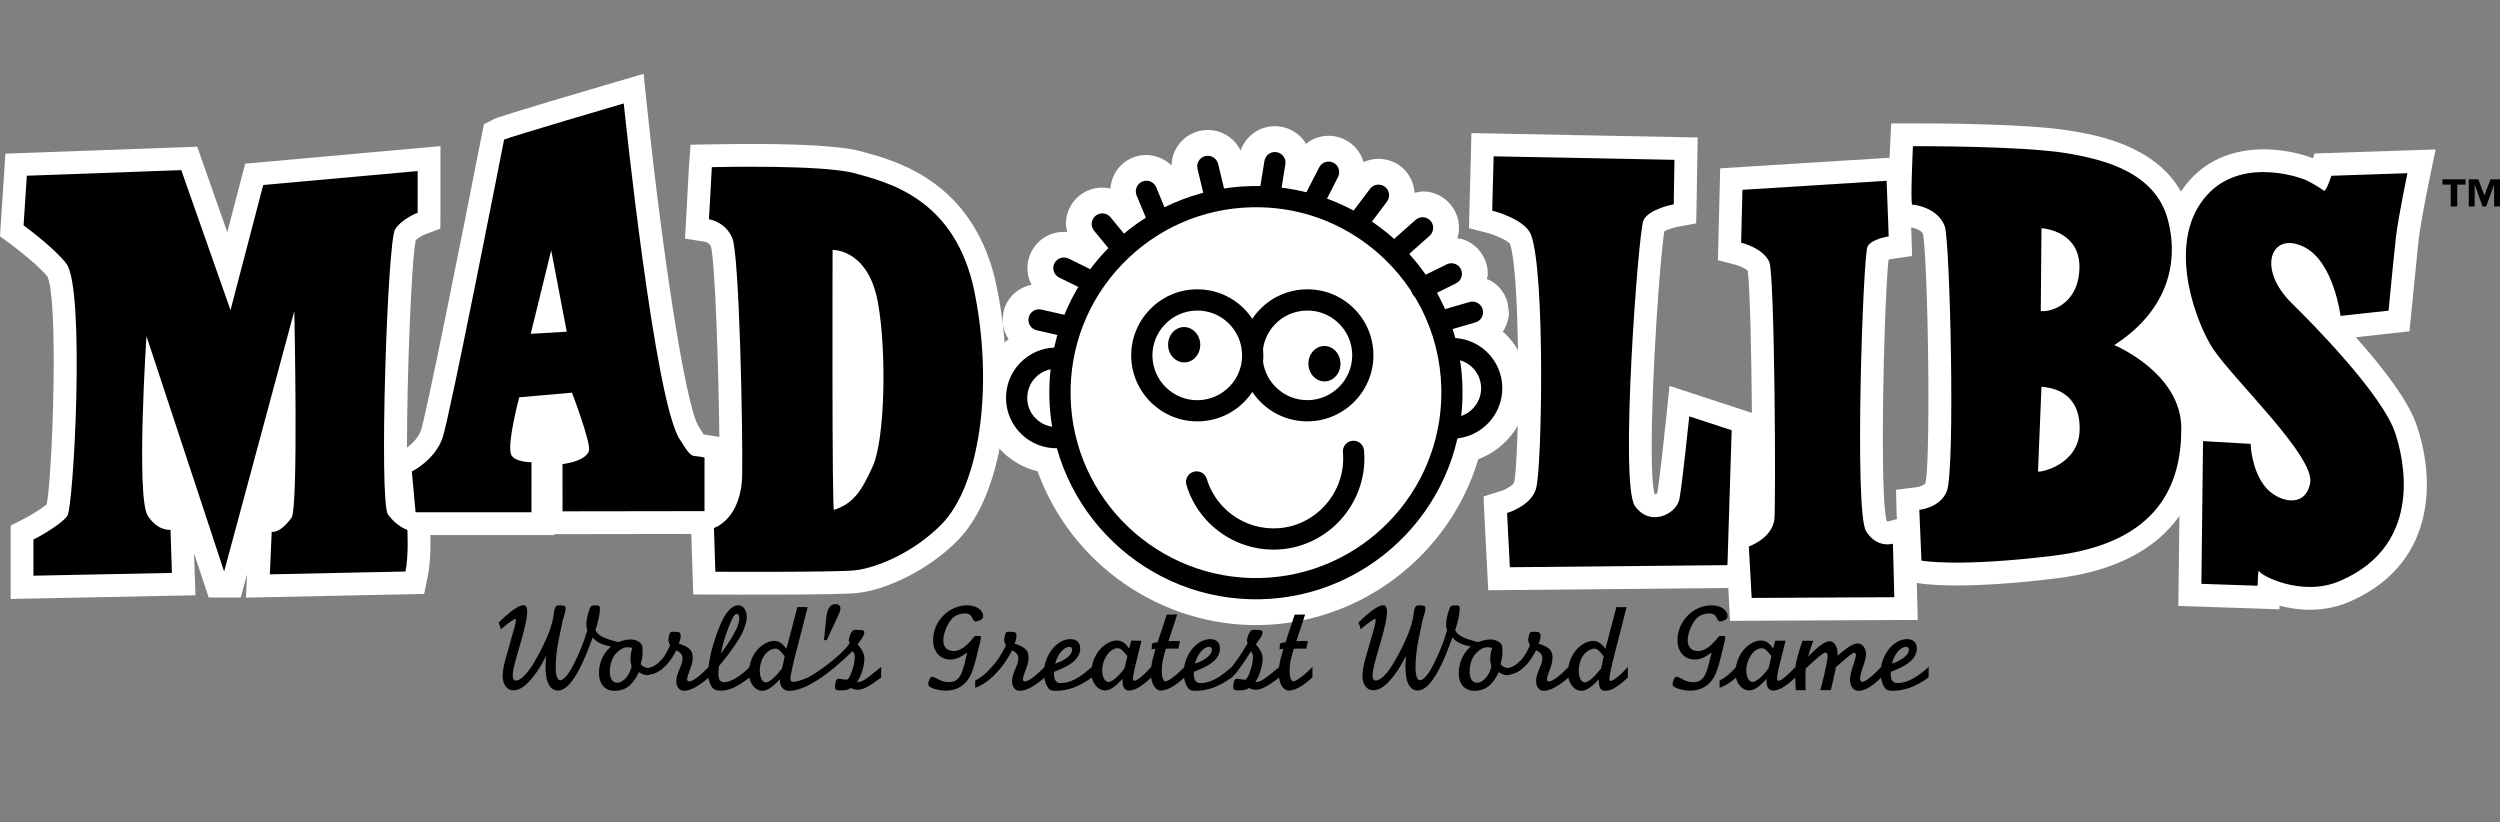
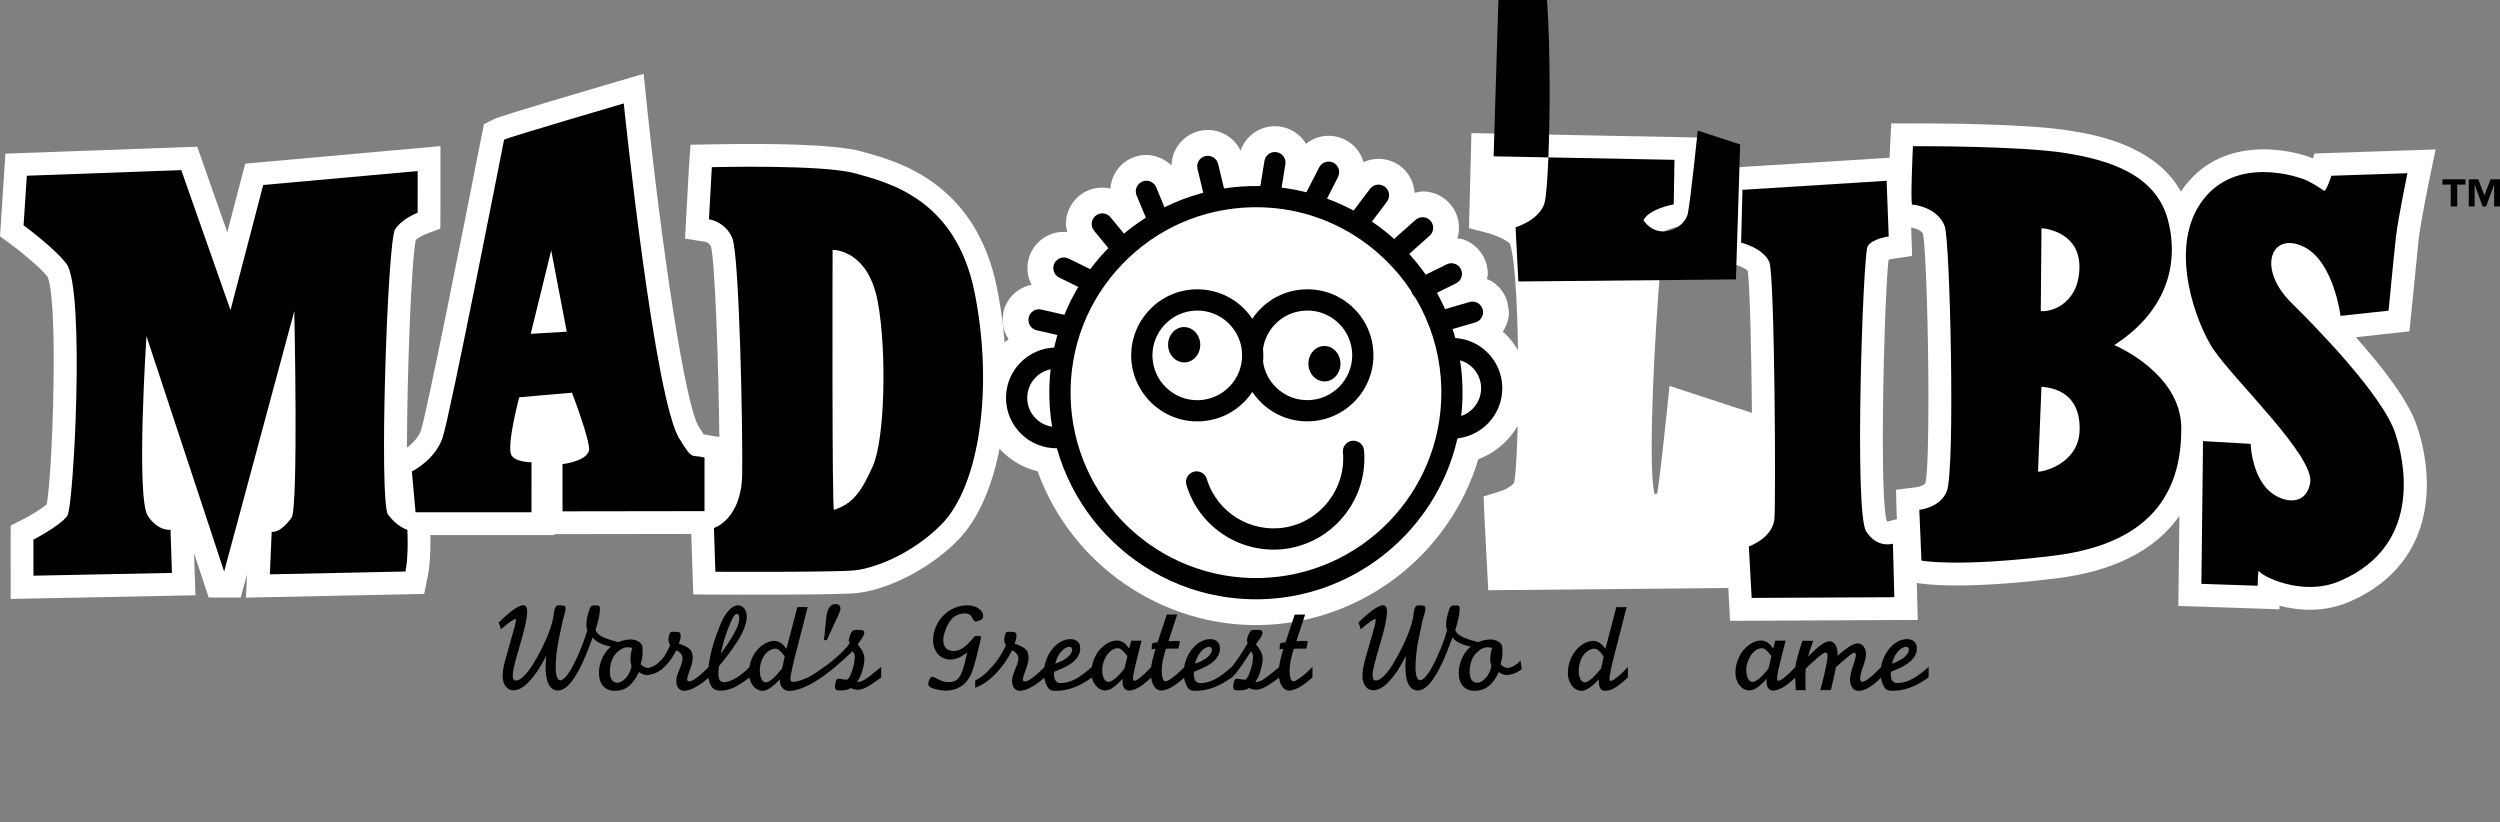
<svg xmlns="http://www.w3.org/2000/svg" version="1.1" baseProfile="tiny" x="0px" y="0px" width="608px" height="200px" viewBox="0 0 608 200" overflow="inherit" xml:space="preserve">
  <rect x="0" y="0" width="608" height="200" fill="#808080" stroke="none" />
  <g id="Layer_2">
</g>
  <g id="Layer_1">
    <path fill="#FFFFFF" d="M367.943,94.116c-0.099-3.968-1.716-7.667-4.578-10.399c-1.195-1.149-2.585-2.069-4.086-2.753   c0.011-0.004,0.258-0.075,0.258-0.075c2.252-0.654,3.725-2.724,3.727-4.954c0.003-0.484-0.079-0.965-0.221-1.442   c-0.382-1.321-1.248-2.422-2.462-3.086c-1.2-0.669-2.599-0.815-3.915-0.432c0,0-1.021,0.287-2.184,0.633   c0.213-0.105,0.778-0.382,0.778-0.382c1.229-0.609,2.155-1.666,2.604-2.975c0.174-0.544,0.272-1.104,0.271-1.655   c0.008-0.785-0.179-1.561-0.545-2.288c-0.62-1.235-1.66-2.148-2.957-2.601c-1.317-0.444-2.715-0.348-3.946,0.266   c0,0-1.792,0.886-3.244,1.606c-0.395-0.513-0.798-1.019-1.205-1.512c1.471-1.294,3.154-2.802,3.154-2.802   c1.042-0.915,1.648-2.17,1.729-3.553c0.009-0.105,0.009-0.202,0.02-0.313c-0.009-1.267-0.453-2.468-1.317-3.414   c-0.902-1.044-2.163-1.646-3.54-1.729c-1.375-0.087-2.696,0.372-3.735,1.291c0,0-1.928,1.708-3.434,3.059   c-0.549-0.387-1.675-1.186-1.684-1.196c0,0-0.109-0.08-0.116-0.091c1.015-1.349,2.055-2.738,2.055-2.738   c0.68-0.929,1.053-2.018,1.042-3.097c0.005-1.569-0.709-3.116-2.059-4.132c-2.275-1.71-5.511-1.259-7.216,1.019   c0,0-1.589,2.105-2.76,3.651c-0.706-0.336-1.4-0.641-2.112-0.943c0.708-1.417,1.447-2.854,1.447-2.854   c0.376-0.735,0.568-1.546,0.568-2.339c-0.004-0.534-0.088-1.075-0.258-1.6c-0.422-1.309-1.333-2.377-2.568-3.003   c-1.216-0.622-2.625-0.737-3.931-0.311c-1.295,0.42-2.367,1.331-3.016,2.558c0,0-1.312,2.6-2.209,4.36   c-0.555-0.116-1.104-0.215-1.648-0.309c0.237-1.578,0.493-3.209,0.493-3.209c0.051-0.282,0.073-0.553,0.077-0.84   c-0.002-1.075-0.333-2.117-0.97-3.002c-0.816-1.122-2.013-1.855-3.37-2.076c-1.366-0.223-2.726,0.101-3.839,0.911   c-1.139,0.807-1.855,1.992-2.082,3.365c0,0-0.354,2.179-0.631,3.943c-0.013,0-0.064,0-0.064,0   c-1.479,0.034-3.046,0.237-4.579,0.409c-0.422-1.763-0.93-3.823-0.93-3.823c-0.34-1.345-1.156-2.475-2.332-3.188   c-1.188-0.726-2.566-0.938-3.914-0.609c-2.349,0.566-3.93,2.689-3.937,5.012c-0.004,0.398,0.045,0.809,0.148,1.214   c0,0,0.45,1.856,0.839,3.478c-1.696,0.521-3.342,1.14-4.982,1.84c-0.506-1.229-1.007-2.444-1.007-2.444   c-1.096-2.631-4.116-3.881-6.746-2.785c-1.983,0.823-3.184,2.745-3.182,4.767c0.001,0.661,0.126,1.328,0.397,1.973   c0,0,0.825,1.99,1.475,3.552c-0.58,0.401-1.149,0.819-1.704,1.254c-0.876-1.059-1.746-2.12-1.746-2.12   c-1.797-2.2-5.059-2.52-7.26-0.715c-1.238,1.019-1.878,2.492-1.875,3.989c-0.005,1.155,0.361,2.313,1.162,3.266   c0,0,1.111,1.366,2.073,2.539c-0.567,0.637-1.122,1.306-1.683,1.986c-1.558-0.771-3.462-1.699-3.462-1.699   c-2.563-1.254-5.661-0.192-6.916,2.363c-0.349,0.717-0.53,1.48-0.534,2.273c0.009,0.556,0.095,1.124,0.289,1.669   c0.445,1.299,1.375,2.358,2.614,2.961c0,0,1.097,0.541,2.232,1.094c-0.472,0.871-0.897,1.763-1.307,2.654   c-1.662-0.381-3.556-0.814-3.556-0.814c-2.785-0.639-5.552,1.101-6.189,3.869c-0.081,0.392-0.136,0.778-0.138,1.168   c0.004,2.34,1.63,4.478,4.015,5.026c0,0,0.268,0.057,0.31,0.067c-2.109,0.768-4.052,1.951-5.643,3.611   c-2.666,2.787-4.105,6.4-4.099,10.223c-0.007,0.126-0.003,0.242-0.009,0.377c0.081,3.931,1.682,7.617,4.543,10.355   c2.345,2.234,5.311,3.572,8.482,3.961c7.057,22.304,27.963,37.41,51.511,36.894c23.702-0.536,43.975-16.708,49.901-39.512   c6.556-1.596,11.423-7.549,11.424-14.392C367.949,94.313,367.943,94.116,367.943,94.116" />
    <path fill="#FFFFFF" d="M304.873,32.373c-1.497,1.078-2.569,2.562-3.165,4.256c-0.735-1.524-1.88-2.823-3.36-3.723   c-2.024-1.229-4.406-1.604-6.703-1.04c-3.905,0.955-6.632,4.379-6.729,8.381c-2.464-2.38-6.15-3.287-9.515-1.888   c-3.082,1.291-5.094,4.193-5.354,7.489c-2.578-0.588-5.391-0.028-7.584,1.769c-2.056,1.696-3.233,4.195-3.236,6.86   c0.002,0.667,0.184,1.309,0.343,1.954c-3.563-0.328-7.109,1.481-8.772,4.869c-0.614,1.231-0.923,2.54-0.923,3.896   c0.005,0.979,0.154,1.939,0.487,2.872c0.14,0.414,0.341,0.798,0.528,1.173c-3.271,0.694-6.041,3.105-6.842,6.566l-0.226,1.987   c0,1.746,0.594,3.322,1.475,4.703c-0.609,0.479-1.245,0.911-1.772,1.461c-3.305,3.461-5.143,7.99-5.137,12.778l0.019,0.448   c0.084,4.915,2.091,9.509,5.661,12.946c2.32,2.198,5.156,3.729,8.276,4.488c8.162,22.637,30.177,37.922,54.357,37.391   c24.43-0.549,45.831-17.031,52.813-40.316c7.119-2.71,12.124-9.604,12.127-17.277l0.008-0.393l-0.002,0.004   c-0.111-4.951-2.164-9.568-5.713-12.986c-0.15-0.127-0.325-0.233-0.463-0.356c0.907-1.404,1.497-3.015,1.497-4.749l-0.365-2.479   c-0.656-2.269-2.152-4.146-4.229-5.284c-0.24-0.133-0.508-0.19-0.766-0.3c0.077-0.432,0.221-0.845,0.226-1.282   c0.004-1.359-0.303-2.679-0.931-3.92c-1.038-2.125-2.856-3.708-5.092-4.465c-0.458-0.154-0.931-0.154-1.392-0.233   c0.211-0.648,0.356-1.328,0.401-2.036l-0.004-0.54c0.017-2.161-0.787-4.252-2.22-5.871c-1.572-1.77-3.742-2.824-6.095-2.968   c-0.85-0.043-1.662,0.158-2.473,0.336c-0.165-2.545-1.396-4.944-3.452-6.491c-2.681-2.018-6.136-2.262-8.992-0.971   c-0.002-0.046-0.043-0.279-0.043-0.279c-0.742-2.26-2.296-4.09-4.394-5.162c-2.11-1.078-4.504-1.269-6.751-0.54   c-1.047,0.341-1.999,0.879-2.846,1.546c-0.113-0.208-0.178-0.445-0.312-0.635c-1.388-1.917-3.432-3.174-5.77-3.558   C309.141,30.424,306.786,30.98,304.873,32.373 M300.084,46.766l0.836-0.098l6.306-0.539l0.748-2.862l0.647-3.963   c0.052-0.384,0.258-0.714,0.579-0.944c0.326-0.235,0.699-0.316,1.094-0.257c0.395,0.07,0.718,0.269,0.938,0.585   c0.185,0.26,0.294,0.548,0.298,0.856l-0.034,0.223c0.008,0.018-1.083,6.776-1.083,6.776l7.829,1.476l1.34-2.446l2.235-4.36   c0.169-0.352,0.47-0.603,0.84-0.727c0.384-0.123,0.776-0.086,1.129,0.092c0.336,0.176,0.591,0.474,0.714,0.854l0.074,0.446   c-0.006,0.235-0.042,0.45-0.162,0.667l-3.22,6.317l8.268,3.703l1.87-2.312l2.731-3.658c0.509-0.646,1.429-0.771,2.08-0.289   c0.515,0.394,0.558,0.949,0.556,1.171c0.015,0.23-0.036,0.56-0.276,0.876c-0.016,0.007-4.173,5.555-4.173,5.555   s0.741,0.613,1.488,1.233c-0.005,0.032-0.003,0.188-0.003,0.188l5.629,3.991l2.932-2.604c1.315-1.174,2.171-1.931,2.761-2.516   c-0.018,0.011-0.05,0.104-0.05,0.104c0.29-0.255,0.654-0.384,1.055-0.362c0.396,0.024,0.745,0.197,1.017,0.498   c0.232,0.262,0.356,0.592,0.367,0.961l-0.009,0.058c-0.023,0.427-0.199,0.778-0.486,1.04c-0.016,0-5.795,5.132-5.795,5.132   l5.203,6.521l2.725-1.254l3.256-1.608c0.341-0.178,0.74-0.204,1.104-0.077c0.379,0.12,0.664,0.38,0.839,0.733   c0.106,0.208,0.151,0.431,0.147,0.646c0.007,0.165-0.02,0.319-0.066,0.474c-0.125,0.384-0.373,0.674-0.742,0.847   c-0.002,0.003-0.771,0.387-0.771,0.387l2.669,6.862l2.175-0.644c0.382-0.101,0.762-0.058,1.121,0.133   c0.339,0.187,0.577,0.495,0.689,0.866c0.013,0.013,0.058,0.408,0.058,0.408c0.013,0.651-0.423,1.232-1.049,1.415l-9.845,2.867   l9.086,4.123c1.157,0.53,2.191,1.223,3.064,2.062c2.145,2.048,3.36,4.824,3.431,7.801c0.006,0.014,0.004,0.228,0.004,0.228   c0.009,5.042-3.611,9.577-8.595,10.791l-2.153,0.517l-0.549,2.143c-5.515,21.145-24.588,36.259-46.41,36.752   c-21.662,0.467-41.367-13.641-47.906-34.31l-0.713-2.269l-2.356-0.296c-2.466-0.298-4.666-1.316-6.366-2.957   c-2.134-2.049-3.354-4.811-3.415-7.752l-0.015-0.303c0.009-2.863,1.105-5.589,3.09-7.666c1.136-1.18,2.555-2.085,4.244-2.703   l11.735-4.263l-12.485-2.882c-0.66-0.15-1.136-0.753-1.142-1.424l0.045-0.326c0.117-0.508,0.445-0.796,0.657-0.914   c0.184-0.12,0.589-0.302,1.104-0.18l6.423,1.467l4.152-8.521l-3.266-1.718l-2.248-1.099c-0.34-0.167-0.603-0.459-0.722-0.834   c-0.055-0.161-0.09-0.317-0.09-0.479c-0.002-0.217,0.05-0.433,0.163-0.637c0.356-0.725,1.227-1.029,1.943-0.671l6.083,2.974   l5.451-6.463l-1.884-2.464l-0.837-1.033c-0.549-0.661-0.975-1.144-1.354-1.549c0.002,0.004,0.112,0.049,0.112,0.049   c-0.281-0.328-0.327-0.688-0.325-0.924c-0.006-0.441,0.192-0.86,0.521-1.134c0.628-0.513,1.546-0.423,2.067,0.208l3.944,4.813   l6.815-4.978l-1.042-2.735l-1.474-3.548c-0.077-0.184-0.109-0.366-0.107-0.563c-0.008-0.454,0.231-1.067,0.891-1.352   c0.753-0.309,1.601,0.043,1.913,0.788l2.46,5.895l3.427-1.469c1.5-0.649,3.059-1.216,4.635-1.707l3.303-1.036l-1.663-6.828   c0.002-0.008-0.046-0.36-0.046-0.36c0.005-0.569,0.391-1.239,1.11-1.419c0.39-0.092,0.777-0.039,1.12,0.169   c0.34,0.21,0.567,0.523,0.653,0.907l1.708,7L300.084,46.766z M328.502,41.75c0,0-0.104,0.146-0.162,0.229   c-0.059,0.064-0.114,0.102-0.15,0.165L328.502,41.75z M354.821,55.938l-0.021-0.015L354.821,55.938z" />
    <path d="M175.304,159.007c0.268-1.354,0.435-2.029,0.732-3.077c0.571-1.973,1.362-4,2.062-5.469   c0.36-0.755,0.754-1.158,1.109-1.156c0.34,0.003,0.578,0.405,0.586,1.045c-0.004,0.62-0.186,1.396-0.549,2.275   c-0.54,1.306-1.912,3.59-3.588,5.86C175.474,158.76,175.423,158.856,175.304,159.007 M174.157,154.574   c-0.372,1.046-0.739,2.281-1.089,3.575c-0.576,2.436-0.86,4.209-0.871,5.633c0.005,1.42,0.514,2.93,1.189,3.604   c0.347,0.363,1.046,0.582,1.812,0.582c2.103,0.002,3.988-0.824,7.119-3.228l-0.004-2.565c-2.026,2.188-4.643,3.738-6.191,3.731   c-0.981-0.002-1.386-0.592-1.412-2.123c0.033-0.797,0.062-1.049,0.166-1.822c0.505-0.611,0.878-1.074,1.12-1.375   c1.58-1.919,2.862-3.802,3.921-5.547c1.077-1.86,1.694-3.702,1.695-5.145c0.002-1.517-0.899-2.684-2.069-2.681   c-0.709-0.001-1.415,0.341-2.15,1.083c-1.178,1.256-1.847,2.539-2.998,5.638c-0.061,0.176-0.083,0.293-0.117,0.323L174.157,154.574   z" />
    <path d="M190.201,162.582c-1.855,2.31-3.108,3.364-3.971,3.368c-0.828-0.009-1.448-1.209-1.452-2.843   c-0.007-1.603,0.594-3.272,1.568-4.274c0.576-0.626,1.533-1.087,2.205-1.09c0.667-0.002,1.25,0.462,2.292,1.883L190.201,162.582z    M191.275,157.775c-1.103-1.415-1.906-1.915-3.053-1.91c-1.152,0.009-2.602,0.701-3.722,1.824c-1.487,1.508-2.37,3.756-2.377,5.967   c0,2.412,1.492,4.345,3.329,4.351c1.112-0.006,2.465-0.907,4.231-2.803l-0.006,0.337c0.011,1.72,1.235,2.536,2.266,2.496   c3.791-0.133,9.063-3.434,15.809-10.07l-1.002-1.673c-2.523,3.71-9.028,7.896-10.331,8.505c-0.617,0.272-2.706,1.141-3.784,1.021   c-0.226-0.023-0.413-0.427-0.415-0.75c0.009-0.517,0.501-3.013,1.081-5.254l3.128-12.168l-2.509-0.004L191.275,157.775z" />
    <path d="M200.389,155.683l0.617-5.973c0.321-1.88,1.018-2.805,2.222-2.798c0.713-0.004,1.168,0.401,1.168,1.04   c0.002,0.395-0.179,0.982-0.554,1.754l-2.773,5.968L200.389,155.683z" />
    <path d="M206.637,156.328c0.104-0.192-0.223-0.268-0.228-0.463c0.004-0.71,0.494-2.035,0.962-2.462   c0.15-0.18,0.509-0.242,1.132-0.219l1.104,0.064c0.435,0.092,0.591,0.244,0.587,0.583c0.008,0.504-0.332,1.141-1.233,2.347   c-0.173,0.24-0.247,0.336-0.358,0.527c1.184,1.479,1.629,2.405,1.611,3.531c0.014,0.803-0.205,1.981-0.576,3.116   c-0.33,1.055-0.609,1.596-1.188,2.518l0.182,0.005c0.92,0,2.063-0.678,4.337-2.617c0.565-0.465,0.83-0.68,1.331-1.082l-0.002,2.562   l-0.462,0.367c-2.53,1.888-4.013,2.642-5.239,2.642c-0.558,0.001-0.927-0.085-1.667-0.416c-0.74,0.464-1.32,0.575-2.645,0.579   c-0.931,0.002-1.206-0.158-1.204-0.859c0.002-0.646,0.152-1.411,0.371-1.759c0.086-0.131,0.259-0.208,0.432-0.212   c0.307,0.004,0.734,0.063,1.252,0.154c0.316,0.056,0.655,0.09,0.745,0.077c0.307,0.006,0.71-0.517,1.048-1.388   c0.646-1.621,0.938-2.882,0.956-4.237c-0.008-0.466-0.025-0.556-0.219-0.837c-0.092-0.153-0.146-0.266-0.265-0.486   C207.259,158.548,206.107,157.164,206.637,156.328" />
    <path d="M237.172,165.534c1.686-0.952,2.703-1.775,4.023-3.357l-0.004,2.564c-1.195,1.135-2.604,2.032-4.028,2.552L237.172,165.534   z M235.221,158.693c-1.75,1.274-2.797,1.694-4.086,1.703c-2.495-0.005-4.201-1.887-4.208-4.722   c0.005-4.585,3.835-8.469,8.296-8.458c2.197,0,3.879,1.134,3.887,2.613c-0.01,0.457-0.164,0.676-0.643,0.961   c-0.38,0.179-0.951,0.367-1.179,0.36c-0.269,0.009-0.483-0.217-0.776-0.761c-0.172-0.38-0.26-0.532-0.51-0.778   c-0.312-0.31-0.778-0.428-1.407-0.428c-1.139,0.001-2.358,0.491-3.094,1.3c-1.136,1.261-2.096,3.593-2.09,5.232   c-0.013,1.66,0.941,2.616,2.522,2.612c0.951,0.013,1.971-0.429,2.98-1.293l0.984-0.984c0.399-0.431,0.651-0.705,0.764-0.891   c0.288-0.373,0.449-0.527,0.663-0.49l0.093-0.009c0.029,0.006,0.152,0.004,0.309,0.006h0.255c0.447-0.002,0.604,0.08,0.612,0.333   c-0.004,0.253-0.225,1.268-0.696,3.028c-0.062,0.237-0.108,0.551-0.21,0.886l-0.242,0.99c-0.783,3.079-1.305,4.435-2.245,5.661   c-1.23,1.58-3.06,2.399-5.242,2.4c-1.485,0.002-3.321-0.492-3.972-1.036c-0.148-0.138-0.241-0.38-0.242-0.592   c0.001-0.397,0.273-1.203,0.584-1.551c0.086-0.116,0.233-0.206,0.363-0.199c0.275-0.007,0.657,0.156,1.133,0.423   c0.964,0.583,1.959,0.898,2.911,0.89c0.872,0.008,1.564-0.202,2.146-0.735c0.805-0.674,1.453-2.43,2.156-5.689L235.221,158.693z" />
    <path d="M246.137,158.151c-1.3,2.609-2.899,4.736-5.046,6.714l0.008-2.535c1.492-1.652,2.499-3.199,3.548-5.374   c-0.272-0.506-0.428-0.973-0.428-1.367c0.011-0.396,0.154-1.066,0.343-1.572c0.121-0.315,0.358-0.395,1.049-0.364   c0.974,0.027,1.102,0.058,1.322,0.182c0.188,0.125,0.273,0.439,0.27,0.832c0.006,0.554-0.081,0.986-0.463,1.854   c1.024,0.36,1.145,0.427,1.537,0.619c1.37,0.66,1.861,1.371,1.867,2.827c0.002,0.865-0.261,1.842-0.877,3.422   c-0.329,0.89-0.494,1.501-0.491,1.81c-0.007,0.31,0.156,0.536,0.465,0.53c0.861,0,2.467-1.18,4.85-3.552l0.004,2.565   c-2.539,2.181-4.553,3.262-6.091,3.264c-1.104-0.004-1.869-0.95-1.871-2.372c0.007-0.766,0.244-1.672,0.855-3.083   c0.472-1.14,0.687-1.873,0.68-2.404C247.672,159.285,247.145,158.602,246.137,158.151" />
    <path d="M256.636,161.413c0.484-2.216,2.093-4.103,3.415-4.092c0.444-0.011,0.701,0.236,0.701,0.665   C260.758,159.228,259.191,160.519,256.636,161.413 M265.564,162.179c-3.081,2.772-5.331,3.949-7.667,3.945   c-1.024,0-1.572-0.77-1.568-2.279c-0.006-0.125,0.021-0.281,0.042-0.455l0.59-0.253c2.297-0.916,3.523-1.634,4.394-2.498   c0.878-0.875,1.352-1.879,1.36-2.932c-0.002-1.438-0.871-2.267-2.387-2.272c-3.388-0.001-6.464,3.974-6.462,8.35   c-0.002,1.326,0.557,2.981,1.253,3.792c0.345,0.298,0.795,0.427,1.636,0.435c2.87,0.001,5.733-1.018,8.807-3.268L265.564,162.179z" />
    <path d="M273.476,162.554c-0.037,0.028-0.086,0.101-0.152,0.18c-1.324,1.819-2.891,3.11-3.748,3.11   c-0.874,0.004-1.521-1.199-1.519-2.833c-0.004-2.715,1.846-5.357,3.769-5.366c0.633,0.007,1.09,0.384,1.982,1.459   c0.116,0.151,0.233,0.249,0.283,0.332l0.096,0.097L273.476,162.554z M280.014,162.179c-1.894,2.071-3.482,3.384-4.133,3.395   c-0.217,0.002-0.349-0.251-0.34-0.594c-0.009-0.399,0.246-1.776,0.494-2.803l1.577-6.37l-2.491,0.005l-0.544,1.932   c-0.843-1.356-1.792-1.977-3.012-1.98c-1.193,0.008-2.681,0.748-3.826,1.928c-1.434,1.467-2.332,3.748-2.332,5.942   c0.009,2.33,1.548,4.275,3.362,4.273c1.168-0.004,2.306-0.729,4.243-2.828c-0.022,0.233-0.013,0.492-0.015,0.647   c-0.006,1.447,0.575,2.209,1.552,2.209c1.435,0.002,3.148-0.98,5.455-3.196L280.014,162.179z" />
    <path d="M283.771,149.46l2.518,0.002l-2.121,6.486l0.331-0.017c0.587-0.032,1.021-0.061,1.397-0.061c0.321,0,0.57,0.03,1.062,0.066   l-0.359,1.807c-0.522-0.037-0.799-0.007-1.249-0.003c-0.565,0-1.032-0.03-1.798,0.03l-0.159,0.466   c-0.642,2.221-0.854,3.54-0.859,4.87c0.004,1.564,0.33,2.584,0.918,2.594c0.271-0.011,0.749-0.223,1.274-0.596   c1.17-0.802,1.952-1.51,3.356-2.93l-0.012,2.563c-1.225,1.104-1.903,1.64-2.854,2.215c-1.153,0.676-2.065,0.98-2.835,0.982   c-1.481,0.011-2.489-1.721-2.496-4.317c0.007-1.402,0.186-2.515,0.896-4.956l0.235-0.879l-0.951,0.148l0.089-1.229   c0.032-0.285,0.37-0.402,1.188-0.467c0.127-0.023,0.137-0.03,0.179-0.028L283.771,149.46z" />
    <path d="M290.626,161.404c0.49-2.207,2.086-4.096,3.427-4.09c0.431,0,0.701,0.232,0.693,0.676   C294.752,159.222,293.199,160.522,290.626,161.404 M299.564,162.177c-3.075,2.781-5.328,3.951-7.662,3.952   c-1.033-0.005-1.581-0.771-1.569-2.282c-0.006-0.126,0.02-0.278,0.046-0.459l0.583-0.251c2.283-0.924,3.519-1.634,4.382-2.494   c0.897-0.888,1.356-1.894,1.351-2.941c0.008-1.438-0.854-2.261-2.361-2.265c-3.387-0.002-6.474,3.972-6.481,8.346   c0.01,1.314,0.546,2.989,1.271,3.789c0.34,0.303,0.797,0.432,1.637,0.436c2.864-0.006,5.719-1.014,8.808-3.262L299.564,162.177z" />
    <path d="M299.897,161.777c1.522-1.996,2.31-3.262,3.573-5.449c-0.15-0.147-0.211-0.28-0.219-0.463c0-0.701,0.497-2.035,0.965-2.464   c0.152-0.172,0.529-0.244,1.139-0.219l1.1,0.064c0.427,0.092,0.592,0.242,0.597,0.585c0.008,0.5-0.337,1.137-1.24,2.344   c-0.176,0.253-0.242,0.341-0.372,0.525c1.2,1.484,1.646,2.4,1.64,3.534c-0.002,0.802-0.216,1.985-0.592,3.112   c-0.334,1.051-0.604,1.602-1.19,2.528l0.187-0.005c0.914,0,2.057-0.674,4.354-2.607c0.53-0.474,0.809-0.688,1.306-1.092v2.571   l-0.458,0.358c-2.521,1.891-4.008,2.642-5.239,2.646c-0.541,0.004-0.929-0.089-1.66-0.423c-0.742,0.467-1.333,0.585-2.644,0.579   c-0.929,0.004-1.206-0.156-1.215-0.854c0.002-0.64,0.161-1.424,0.386-1.757c0.086-0.126,0.224-0.212,0.426-0.217   c0.298,0.001,0.726,0.062,1.258,0.155c0.298,0.06,0.646,0.083,0.734,0.092c0.312,0.004,0.71-0.531,1.053-1.388   c0.647-1.625,0.935-2.901,0.95-4.25c0.013-0.466-0.021-0.554-0.217-0.828c-0.079-0.162-0.15-0.285-0.274-0.493   c-0.116,0.189-0.192,0.299-0.395,0.64c-1.106,1.792-1.956,3.019-2.86,4.196c-0.541,0.644-0.808,0.98-1.521,1.718l-0.002-2.562   L299.897,161.777z" />
    <path d="M314.87,149.466l2.534-0.008l-2.142,6.499l0.346-0.025c0.583-0.028,1.01-0.06,1.385-0.064c0.339,0,0.585,0.038,1.076,0.064   l-0.36,1.806c-0.531-0.026-0.806,0.007-1.261,0.006c-0.551,0-1.01-0.032-1.797,0.032l-0.152,0.466   c-0.635,2.215-0.868,3.534-0.87,4.859c0.006,1.569,0.35,2.597,0.937,2.593c0.281,0.002,0.725-0.219,1.253-0.594   c1.177-0.79,1.971-1.502,3.375-2.919l-0.004,2.556c-1.248,1.111-1.917,1.644-2.87,2.216c-1.126,0.675-2.08,0.984-2.826,0.992   c-1.485-0.008-2.498-1.729-2.502-4.316c-0.007-1.413,0.188-2.523,0.879-4.956l0.26-0.898l-0.954,0.161l0.098-1.229   c0.026-0.29,0.365-0.41,1.163-0.466c0.118-0.028,0.151-0.023,0.195-0.027L314.87,149.466z" />
    <path d="M337.792,165.753c-1.42,1.508-2.654,2.123-3.862,2.115c-1.501,0.01-2.584-1.398-2.577-3.458   c-0.011-1.181,0.246-2.502,0.663-4.083l2.224-7.75c0.208-0.709,0.282-1.181,0.309-1.7c-0.005-0.242-0.021-0.366-0.112-0.362   c-0.282-0.004-1.648,0.945-3.034,2.106l-0.45,0.422l-0.56-1.645c2.719-2.681,4.87-4.217,5.981-4.219   c0.643,0.003,0.94,0.556,0.935,1.662c0.009,1.328-0.442,3.547-1.488,7.146l-1.081,3.721c-0.3,1.025-0.611,2.353-0.8,3.283   c-0.097,0.606-0.116,0.945-0.126,1.284c0.006,0.832,0.246,1.233,0.791,1.231c1.036,0.002,2.466-1.354,3.993-3.726   c1.55-2.496,3.311-5.972,4.232-8.618c0.493-1.426,0.812-2.593,0.939-3.772c0.12-1.037,0.262-1.561,0.586-1.96   c0.146-0.147,0.424-0.219,1.067-0.223c0.925,0.007,1.227,0.187,1.237,0.692c-0.004,0.604-0.259,1.649-0.572,2.58   c-0.116,0.303-0.18,0.493-0.3,1.164l-0.855,4.185c-0.397,1.82-0.691,4.717-0.685,6.482c0.006,1.967,0.42,3.131,1.096,3.129   c0.687-0.002,1.718-1.04,2.731-2.833c0.927-1.624,1.995-4.008,2.838-6.215c0.395-1.047,0.606-1.722,1.04-3.213   c-0.223-0.484-0.26-0.7-0.256-1.189c0.007-1.175,0.283-2.503,0.772-3.858c0.285-0.766,0.482-0.888,1.329-0.894l0.36-0.002   c0.687-0.03,0.839,0.164,0.843,0.909c-0.002,1.16-0.443,3.133-1.087,5.078c0.484,1.245,1.87,2.02,5.693,2.979l-0.56,1.224   c-2.47-0.21-4.93-1.061-5.813-2.429c-0.118,0.506-0.393,1.082-0.393,1.082c-2.028,5.516-3.669,8.625-5.514,10.568   c-0.827,0.859-1.763,1.298-2.588,1.287c-0.583-0.001-1.196-0.24-1.628-0.704c-0.924-1.051-1.245-2.312-1.325-5.086   c0.03-1.253,0.071-1.875,0.165-2.638C340.399,162.491,339.261,164.175,337.792,165.753" />
    <path d="M370.092,162.71c-1.04,0.841-1.692,1.094-2.805,1.345c-0.328,0.095-1.304,0.457-2.767-0.608   c-1.675,3.495-3.575,4.552-5.905,4.561c-2.411-0.002-3.854-1.632-3.848-4.374c0.004-2.771,1.417-5.486,3.573-6.873   c1.008-0.648,3.741-1.78,5.642-0.948c2.295,1.019,1.155,2.991,0.405,2.511c-2.979-1.968-4.581-0.233-5.301,0.436   c-0.995,0.898-1.675,2.688-1.671,4.562c0.002,1.729,0.674,2.719,1.806,2.719c1.486-0.006,3.093-1.854,3.489-4.033   c-0.03-0.071-0.03-0.071-0.037-0.138c-0.188-0.613-0.259-1.004-0.251-1.512c0.001-0.418,0.062-1.325,0.313-2.299   c0.124-0.583,0.418-0.502,0.633-0.866c0,0,0.613-1.241,1.81-0.276c0.222,0.255,0.215,1.112,0.208,1.786   c0.014,0.836-0.103,1.559-0.467,2.824c1.312,1.419,2.341,0.807,2.764,0.646c0.457-0.181,1.323-0.607,2.104-1.531L370.092,162.71z" />
-     <path d="M373.574,158.141c-1.3,2.629-2.712,3.99-3.721,4.77l-0.298-1.993c0.882-0.938,1.19-1.141,2.544-3.974   c-0.275-0.486-0.436-0.952-0.448-1.347c0.013-0.402,0.162-1.082,0.359-1.571c0.116-0.319,0.369-0.41,1.041-0.378   c0.974,0.035,1.1,0.059,1.313,0.187c0.195,0.131,0.284,0.434,0.294,0.839c-0.008,0.558-0.103,0.98-0.479,1.847   c1.028,0.373,1.145,0.433,1.544,0.613c1.357,0.666,1.848,1.381,1.851,2.826c-0.007,0.868-0.229,1.853-0.852,3.425   c-0.352,0.894-0.489,1.514-0.502,1.813c0.004,0.313,0.158,0.526,0.459,0.53c0.864,0.006,2.479-1.176,4.822-3.547l0.012,2.564   c-2.521,2.177-4.527,3.255-6.061,3.258c-1.113,0.002-1.877-0.948-1.87-2.368c-0.009-0.773,0.224-1.67,0.836-3.079   c0.464-1.145,0.695-1.89,0.702-2.412C375.118,159.276,374.593,158.602,373.574,158.141" />
    <path d="M128.674,165.758c-1.411,1.503-2.642,2.116-3.853,2.12c-1.499,0.003-2.574-1.406-2.576-3.47   c0.002-1.181,0.244-2.507,0.678-4.076l2.199-7.757c0.233-0.712,0.296-1.175,0.321-1.698c0.008-0.242-0.025-0.368-0.109-0.368   c-0.289,0.006-1.65,0.945-3.027,2.12l-0.47,0.408l-0.554-1.635c2.716-2.678,4.866-4.218,5.98-4.225   c0.646,0.009,0.952,0.556,0.941,1.664c0.005,1.327-0.447,3.545-1.501,7.147l-1.071,3.725c-0.305,1.015-0.615,2.345-0.802,3.271   c-0.097,0.618-0.13,0.95-0.128,1.293c-0.007,0.824,0.257,1.229,0.806,1.225c1.006,0.002,2.451-1.355,3.976-3.72   c1.573-2.506,3.322-5.969,4.247-8.613c0.481-1.428,0.797-2.601,0.929-3.775c0.118-1.041,0.291-1.562,0.575-1.965   c0.161-0.152,0.434-0.221,1.093-0.21c0.92-0.004,1.221,0.176,1.225,0.68c-0.007,0.604-0.242,1.651-0.589,2.582   c-0.103,0.302-0.152,0.489-0.268,1.162l-0.867,4.19c-0.401,1.818-0.689,4.713-0.685,6.479c-0.002,1.955,0.415,3.127,1.107,3.137   c0.676-0.01,1.697-1.05,2.714-2.837c0.925-1.63,2.001-4.008,2.822-6.221c0.407-1.047,0.627-1.722,1.064-3.211   c-0.227-0.484-0.251-0.701-0.246-1.193c0.002-1.165,0.267-2.499,0.773-3.848c0.257-0.771,0.448-0.893,1.324-0.9l0.367-0.005   c0.667-0.023,0.827,0.167,0.83,0.907c0.005,1.171-0.438,3.144-1.074,5.078c0.452,1.244,1.864,2.019,5.678,2.983l-0.562,1.216   c-2.486-0.204-4.936-1.062-5.792-2.411c-0.144,0.498-0.403,1.077-0.403,1.077c-2.033,5.511-3.667,8.625-5.51,10.565   c-0.845,0.858-1.768,1.289-2.598,1.287c-0.582,0-1.188-0.242-1.629-0.708c-0.927-1.046-1.261-2.308-1.325-5.078   c0.033-1.266,0.076-1.883,0.149-2.646C131.302,162.491,130.156,164.179,128.674,165.758" />
    <path d="M160.986,162.699c-1.053,0.848-1.695,1.108-2.809,1.355c-0.334,0.092-1.303,0.455-2.777-0.606   c-1.66,3.499-3.548,4.557-5.892,4.559c-2.411-0.004-3.839-1.627-3.839-4.374c-0.008-2.779,1.416-5.481,3.557-6.874   c1.028-0.651,3.745-1.779,5.646-0.945c2.299,1.015,1.147,2.985,0.402,2.507c-2.975-1.962-4.554-0.235-5.303,0.436   c-0.988,0.893-1.663,2.691-1.658,4.569c-0.003,1.727,0.67,2.707,1.805,2.711c1.478-0.007,3.079-1.851,3.486-4.033   c-0.031-0.071-0.031-0.071-0.031-0.131c-0.188-0.62-0.249-1.013-0.249-1.512c-0.004-0.419,0.056-1.326,0.308-2.306   c0.123-0.588,0.411-0.502,0.631-0.871c0,0,0.606-1.23,1.811-0.266c0.22,0.255,0.198,1.108,0.202,1.778   c0.016,0.836-0.096,1.562-0.47,2.828c1.325,1.413,2.339,0.806,2.779,0.642c0.45-0.179,1.323-0.605,2.103-1.525L160.986,162.699z" />
    <path d="M164.469,158.145c-1.293,2.621-2.716,3.984-3.722,4.77l-0.299-1.994c0.871-0.944,1.19-1.151,2.53-3.979   c-0.265-0.486-0.422-0.952-0.419-1.345c-0.007-0.402,0.151-1.085,0.326-1.576c0.13-0.311,0.367-0.405,1.067-0.373   c0.976,0.035,1.09,0.056,1.317,0.183c0.177,0.131,0.267,0.434,0.269,0.838c-0.004,0.55-0.094,0.987-0.463,1.85   c1.023,0.364,1.149,0.435,1.54,0.615c1.361,0.664,1.85,1.379,1.854,2.826c0,0.873-0.25,1.847-0.863,3.425   c-0.334,0.888-0.497,1.51-0.494,1.816c-0.003,0.302,0.152,0.525,0.468,0.522c0.858,0.011,2.46-1.17,4.828-3.546l0.008,2.568   c-2.526,2.181-4.54,3.258-6.069,3.256c-1.112,0.01-1.878-0.953-1.867-2.363c-0.007-0.776,0.236-1.677,0.857-3.084   c0.463-1.143,0.67-1.89,0.667-2.413C165.997,159.283,165.478,158.602,164.469,158.145" />
    <path d="M389.384,162.582c-1.866,2.309-3.118,3.359-3.98,3.36c-0.843,0.004-1.458-1.197-1.463-2.833   c0.021-1.61,0.579-3.281,1.579-4.278c0.585-0.618,1.533-1.081,2.2-1.085c0.656,0,1.254,0.459,2.292,1.876L389.384,162.582z    M390.442,157.775c-1.098-1.415-1.897-1.91-3.034-1.91c-1.18,0.006-2.616,0.705-3.737,1.818c-1.48,1.519-2.372,3.762-2.372,5.98   c0.002,2.402,1.484,4.345,3.324,4.347c1.106-0.006,2.477-0.904,4.216-2.807l-0.009,0.332c0.006,1.729,0.479,2.467,1.526,2.467   c1.513-0.002,3.035-0.896,5.544-3.258l-0.007-2.571c-1.175,1.354-1.998,2.096-3.019,2.838c-0.525,0.407-0.893,0.587-1.137,0.583   c-0.219,0.002-0.337-0.206-0.337-0.518c-0.004-0.529,0.5-3.019,1.079-5.262l3.111-12.166h-2.494L390.442,157.775z" />
-     <path d="M418.2,165.541c1.688-0.961,2.702-1.786,4.025-3.358l0.007,2.557c-1.195,1.136-2.617,2.028-4.029,2.552L418.2,165.541z    M416.253,158.706c-1.761,1.257-2.794,1.688-4.093,1.687c-2.505,0.002-4.188-1.877-4.203-4.719c0.01-4.585,3.843-8.464,8.29-8.46   c2.207-0.006,3.888,1.135,3.894,2.621c-0.002,0.459-0.171,0.676-0.641,0.954c-0.378,0.188-0.961,0.375-1.175,0.364   c-0.283-0.004-0.496-0.219-0.772-0.771c-0.192-0.365-0.289-0.523-0.531-0.778c-0.303-0.29-0.771-0.421-1.375-0.414   c-1.169-0.005-2.363,0.482-3.12,1.289c-1.139,1.252-2.069,3.608-2.078,5.236c0.005,1.66,0.945,2.616,2.526,2.623   c0.939-0.002,1.953-0.446,2.972-1.296l0.979-0.992c0.413-0.43,0.647-0.708,0.774-0.891c0.271-0.377,0.426-0.522,0.653-0.495   l0.097,0.005c0.034-0.003,0.144,0,0.305,0h0.24c0.463,0.008,0.621,0.087,0.617,0.338c0.007,0.243-0.223,1.262-0.671,3.016   c-0.073,0.246-0.129,0.554-0.229,0.898l-0.223,0.982c-0.787,3.079-1.298,4.437-2.263,5.668c-1.242,1.575-3.048,2.391-5.241,2.397   c-1.479,0.002-3.332-0.496-3.98-1.043c-0.13-0.124-0.235-0.375-0.24-0.587c0.016-0.397,0.292-1.194,0.582-1.542   c0.085-0.12,0.255-0.212,0.384-0.215c0.274-0.006,0.643,0.159,1.134,0.438c0.955,0.577,1.939,0.886,2.897,0.895   c0.864-0.004,1.578-0.221,2.153-0.749c0.798-0.671,1.442-2.425,2.157-5.69L416.253,158.706z" />
    <path d="M430.119,162.55c-0.034,0.031-0.096,0.096-0.174,0.187c-1.308,1.822-2.878,3.109-3.735,3.107   c-0.864-0.005-1.517-1.199-1.517-2.833c0.007-2.717,1.852-5.359,3.747-5.359c0.669,0.004,1.117,0.373,2.005,1.447   c0.115,0.152,0.223,0.256,0.283,0.333l0.094,0.099L430.119,162.55z M436.653,162.181c-1.892,2.065-3.484,3.39-4.13,3.384   c-0.217-0.002-0.346-0.251-0.346-0.588c-0.006-0.4,0.247-1.777,0.493-2.803l1.579-6.362l-2.514-0.004l-0.508,1.937   c-0.871-1.352-1.821-1.974-3.021-1.969c-1.208,0-2.682,0.742-3.826,1.917c-1.438,1.467-2.333,3.748-2.331,5.938   c-0.015,2.338,1.54,4.278,3.348,4.28c1.177-0.006,2.315-0.737,4.252-2.83c-0.03,0.24-0.03,0.488-0.029,0.651   c0.002,1.437,0.585,2.209,1.58,2.209c1.409-0.004,3.138-0.984,5.462-3.202L436.653,162.181z" />
    <path d="M450.938,158.754c-0.083-0.003-0.219,0.032-0.4,0.144c-0.489,0.266-2.113,1.617-3.568,2.944l-0.493,0.423   c-0.064,0.354-0.064,0.508-0.136,0.818c-0.206,1.036-0.425,1.995-0.971,4.305l-0.131,0.456h-2.535   c0.804-3.047,1.153-4.55,1.496-6.278c0.181-1.027,0.271-1.596,0.271-1.999c0-0.564-0.188-0.866-0.531-0.875   c-0.123,0.009-0.232,0.07-0.532,0.208c-0.499,0.3-2.148,1.688-3.742,3.217c-0.111,0.127-0.307,0.283-0.536,0.502   c-0.034,0.806-0.047,1.261-0.047,2.007l0.006,1.413c0.007,0.292,0.012,0.601,0.009,0.914l0.041,0.9l-2.38-0.002   c-0.046-0.584-0.084-0.898-0.102-1.643c-0.068-1.051-0.124-2.31-0.12-2.763c-0.004-1.604,0.695-4.404,1.825-7.614l2.627,0.006   l-0.156,0.432c-0.517,1.424-0.796,2.219-1.113,3.382c2.762-2.704,4.141-3.69,5.269-3.693c1.103-0.008,1.904,1.268,1.904,2.936   c0,0.11,0.003,0.308-0.021,0.547c0.339-0.242,0.524-0.366,0.983-0.773c1.915-1.568,3.011-2.184,3.966-2.186   c1.125,0.011,2.001,1.169,2.001,2.621c0,0.612-0.202,1.539-0.704,2.952c-0.495,1.359-0.733,2.376-0.723,2.962   c-0.008,0.484,0.206,0.823,0.485,0.821c0.739,0.006,2.611-1.469,4.655-3.66l-0.004,2.562c-2.254,2.248-4.017,3.269-5.514,3.272   c-0.487-0.011-0.995-0.196-1.259-0.429c-0.527-0.574-0.839-1.404-0.846-2.191c-0.002-0.943,0.288-2.224,0.942-4.049   c0.323-0.976,0.501-1.709,0.517-2.026C451.364,159.005,451.18,158.747,450.938,158.754" />
    <path d="M464.244,157.99c-0.007-0.436-0.292-0.674-0.71-0.68c-1.332-0.007-2.938,1.881-3.409,4.11   C462.672,160.517,464.24,159.221,464.244,157.99 M469.039,164.739c-3.08,2.245-5.94,3.27-8.806,3.27   c-0.823-0.011-1.29-0.133-1.621-0.435c-0.73-0.807-1.265-2.471-1.273-3.79c0.007-4.374,3.077-8.35,6.466-8.348   c1.508,0.004,2.371,0.829,2.373,2.275c0.009,1.046-0.465,2.039-1.357,2.923c-0.861,0.864-2.095,1.58-4.354,2.504l-0.605,0.249   c-0.032,0.165-0.06,0.337-0.049,0.455c0,1.508,0.543,2.279,1.562,2.277c2.341,0.006,4.598-1.171,7.684-3.944L469.039,164.739z" />
    <path fill="#FFFFFF" d="M242.457,69.99L242.457,69.99c-5.144-25.491-24.044-30.704-32.104-32.924l-0.873-0.24   c-6.667-1.844-23.109-1.96-35.735-1.73l-5.805,0.097l-0.372,5.155l-0.964,17.692c0,0,4.557,0.714,4.921,0.768   c0.224,0.053,0.975,0.289,1.388,1.136c1.021,4.174,1.868,30.067,2.034,46.32l-2.22-0.352c0,0-0.812-0.144-1.602-0.268   c-0.22-0.346-0.526-0.817-0.969-1.551l-0.092-0.138c0,0-0.1-0.149-0.111-0.18c-3.345-5.042-9.22-45.036-12.736-79.184l-0.688-6.631   l-6.392,1.868c-28.173,8.26-29.489,8.907-29.985,9.144l-2.451,1.216l-0.55,2.7c-5.042,25.787-13.514,68.071-14.779,71.815   c-0.639,1.822-2.2,3.269-3.402,4.16c0.03-17.396,1.021-44.662,2.138-50.479c0.54-0.495,1.539-1.11,2.394-1.438l3.586-1.354   l0.031-3.85l-0.001-16.207l-6.031,0.545l-41.449,3.723c0,0-2.71,10.372-4.361,16.677c-2.989-8.475-7.308-20.797-7.308-20.797   L1.315,37.371L0,57.465l2.462,1.804c2.582,1.912,7.271,5.713,9.1,8.031c1.089,2.495,1.507,10.908,1.5,20.556   c-0.001,13.723-0.828,29.873-1.68,34.777c-1.088,0.937-3.518,2.5-5.77,3.651l-3.014,1.534l-0.007,3.402l0.007,14.445l44.941-0.896   c0,0-0.267-7.96-0.35-10.237c0.18,0.536,1.812,5.521,3.561,10.78c2.787,0.004,4.962,0.009,7.792,0.009   c0.86-3.152,1.519-5.641,1.535-5.648c-0.033,0.452-0.268,5.669-0.268,5.669l43.351-0.896l0.877-4.354   c0.539-2.597,0.639-5.734,0.648-8.093c-0.009-0.706-0.007-1.337-0.02-1.862l30.136-0.002c0,0-0.003-0.206,0-0.227   c0.655-0.001,21.189-0.035,33.313-0.05l0.492,14.718l5.331,0.021c3.032,0.021,29.676,0.128,34.432-0.365   c6.334-0.633,16.707-4.904,24.508-12.77C243.622,120.636,247.562,95.354,242.457,69.99" />
    <path fill="#FFFFFF" d="M588.232,58.102c0.557-4.499,2.646-14.754,2.682-14.86l1.425-6.896l-29.459,0.983   c0,0-0.192,0.67-0.352,1.169c-5.634-2.252-22.725-5.903-32.038,7.958c-0.032,0.054-0.068,0.097-0.079,0.14   c-6.418-11.445-21.048-13.84-27.016-14.816c-10.291-1.693-31.702-1.781-38.013-1.767l-5.438-0.002l-0.26,5.273   c-0.063,1.104-0.09,2.124-0.142,3.07l-1.069,0.079l-40.125,2.503l-0.552,22.35l4.307,1.106c1.1,0.291,2.446,0.967,2.953,1.469   c0.534,3.978,0.886,20.022,1.01,34.554l-20.044-6.564l-0.701,6.845c-0.654,6.306-1.768,16.313-2.265,19.251   c-0.167,0.133-0.421,0.274-0.579,0.283c-0.004-0.002-0.021-0.015-0.064-0.062c-0.511-1.739-0.725-5.846-0.728-11.29   c-0.002-16.828,1.958-45.732,3.087-52.642c0.767-0.397,2.148-0.871,3.289-1.09l4.45-0.825l0.092-4.538l0.264-16.348l-55.022-1.069   l-0.135,5.509l-0.453,17.608l4.287,1.106c2.265,0.592,5.008,1.892,5.674,2.676c1.443,4.19,2.001,19.066,2.014,32.807   c0.001,11.85-0.426,22.8-0.997,25.27c-0.162,0.507-1.781,1.646-3.296,2.102l-4.128,1.284l0.17,4.319l0.96,18.496l58.379-0.549   l0.427,7.994l45.655-0.228l-0.247-9.007l0.062,0.02c0.986,0.189,10.205,1.789,33.871-1.117c13.998-1.704,24.07-6.871,29.943-15.193   l-0.259,21.893l24.588,0.824c0,0,0.017-0.646,0.027-0.873c4.219,1.098,10.495,1.816,16.832-0.9   c13.99-5.971,18.996-17.208,18.989-28.579c0.005-4.744-0.87-9.509-2.32-13.92c-1.831-6.034-8.265-14.379-14.944-21.893   c3.332-0.376,13.027-1.441,13.027-1.441L588.232,58.102z M466.187,118.473l-5.071,0.641l0.12,5.112l0.09,2.026   c-1.244,0.32-2.283,0.593-2.294,0.592c-0.023-0.021-0.133-0.106-0.228-0.25c-0.646-2.507-0.898-10.407-0.898-19.955   c0.002-16.13,0.692-36.758,1.377-43.474c0.295-0.075,0.591-0.146,0.836-0.188l4.91-0.734l-0.164-4.966l-0.065-1.963   c0.688,0.097,2.418,0.603,2.883,1.545c0.733,4.196,1.316,24.309,1.309,40.386c0.002,9.766-0.206,17.99-0.726,20.25   C468.001,117.951,466.873,118.383,466.187,118.473" />
    <path d="M6.527,42.737l37.559-1.364l11.972,34.052l7.958-30.44l37.561-3.38l-0.01,10.137c0,0-3.829,1.417-5.49,4.063   c-1.884,3.052-3.937,66.283-1.719,69.328c2.239,3.036,4.713,3.715,4.713,3.715s0.352,6.118-0.463,10.143l-32.983,0.688   l0.456-10.377c0,0,1.836,0.673,4.816-3.386c1.717-2.359,0.677-50.272,0.677-50.272l-17.067,63.352l-18.892-57.26   c0,0-2.572,39.341,0.336,43.728c2.528,3.822,5.514,3.385,5.514,3.385l0.345,10.483l-33.677,0.676l-0.003-8.783   c0,0,6.423-3.279,8.235-5.761c1.561-2.082,4.368-55.228-0.211-61.32C13.282,60.328,5.729,54.8,5.729,54.8L6.527,42.737z" />
    <path d="M165.423,107.006c-6.169-8.582-13.726-81.85-13.726-81.85s-27.71,8.123-29.105,8.801c0,0-13.191,67.443-14.98,72.584   c-1.902,5.416-7.45,8.125-7.45,8.125l0.906,9.925h28.186l0.002-12.181c0,0-4.295,0.054-4.993-1.981   c-0.933-2.775,2.013-13.807,2.013-13.807l12.826-1.125c0,0,4.751,12.403,4.115,14.2c-0.917,2.602-6.418,3.17-6.418,3.17   l0.009,11.487l34.529-0.049l0.002-13.021C168.073,110.426,168.578,112.133,165.423,107.006 M129.071,81.188l4.983-20.306   l3.779,19.783L129.071,81.188z" />
    <path d="M237.017,71.089c-4.633-23.002-21.355-26.771-29.025-28.92c-7.906-2.198-33.858-1.521-34.874-1.521l-0.696,12.682   c0,0,3.956,0.517,5.676,4.576c1.711,4.052,2.569,46.501,2.403,57.479c-0.18,10.99-6.87,13.017-6.87,13.017l0.345,10.647   c0,0,29.21,0.146,33.82-0.333c4.992-0.497,14.113-4.06,21.138-11.155C238.288,118.138,241.647,94.088,237.017,71.089    M212.275,113.36c-2.691,5.942-4.631,9.07-9.454,10.649c-0.509,0.167-0.337-63.238-0.337-63.238   c1.032-0.004,8.77,0.517,11.005,12.681C215.72,85.628,215.182,106.929,212.275,113.36" />
-     <path d="M363.253,38.019l43.975,0.852l-0.174,10.823c0,0-6.052,1.076-7.373,3.888c-1.209,2.532-5.856,64.252-2.062,69.495   c3.77,5.243,10.124,1.853,10.812-1.684c0.686-3.56,2.401-20.136,2.401-20.136l10.311,3.375l-1.027,32.811l-52.916,0.508   l-0.68-13.184c0,0,5.832-1.698,7.051-5.93c1.467-5.196,2.224-52.582-1.216-61.709c-1.448-3.895-9.451-5.91-9.451-5.91   L363.253,38.019z" />
+     <path d="M363.253,38.019l43.975,0.852l-0.174,10.823c0,0-6.052,1.076-7.373,3.888c3.77,5.243,10.124,1.853,10.812-1.684c0.686-3.56,2.401-20.136,2.401-20.136l10.311,3.375l-1.027,32.811l-52.916,0.508   l-0.68-13.184c0,0,5.832-1.698,7.051-5.93c1.467-5.196,2.224-52.582-1.216-61.709c-1.448-3.895-9.451-5.91-9.451-5.91   L363.253,38.019z" />
    <path d="M423.764,46.163l35.062-2.197l0.508,13.526c0,0-4.291,0.599-5.166,2.531c-1.083,2.427-3.253,64.424-0.343,69.156   c2.659,4.286,6.534,3.045,6.534,3.045l0.341,13.017l-34.695,0.174l-0.687-12.518c0,0,5.499-1.86,6.195-6.437   c0.416-2.846,0.116-59.652-1.213-62.72c-1.488-3.435-6.858-4.734-6.858-4.734L423.764,46.163z" />
    <path d="M514.187,83.921c12.366-7.947,15.976-19.33,13.046-30.444c-3.025-11.501-15.311-14.68-24.738-16.224   c-10.977-1.801-36.24-1.696-37.271-1.7c0,0-0.667,14.216-0.165,14.212c0.496-0.003,6.183,0.671,7.898,5.238   c1.302,3.472,2.58,59.02,0.513,64.428c-1.553,4.081-6.69,4.558-6.69,4.558l0.514,12.346c0,0,8.655,1.689,32.113-1.188   c25.656-3.129,31.089-17.411,31.086-30.949C530.506,90.681,514.187,83.921,514.187,83.921 M496.485,55.514   c0.858,0,9.582,0.956,9.228,9.913c-0.345,8.969-7.533,10.564-9.398,10.206L496.485,55.514z M495.643,114.693l0.844-20.634   c2.812,0.226,9.459,1.355,9.283,10.486C505.598,112.834,496.661,114.867,495.643,114.693" />
    <path d="M566.986,42.745l18.498-0.622c0,0-2.183,10.536-2.766,15.324c-0.521,4.54-1.82,18.106-1.82,18.106l-11.678,1.273   c0,0-1.602-12.957-8.697-16.676c-8.014-4.189-11.926,4.956-3.213,13.538c4.789,4.699,22.453,22.536,25.305,31.942   c1.601,4.906,7.508,26.668-13.572,35.677c-9.21,3.946-19.235-1.359-19.57-2.367c-0.352-1.009-0.414,3.508-0.414,3.508   l-13.679-0.457l0.4-34.712l11.581,0.667c0,0,0.101,6.097,3.472,10.366c2.929,3.703,9.794,5.586,11.001-0.838   c1.191-6.425-18.26-24.747-23.542-32.521c-3.828-5.678-10.999-23.763-3.193-35.404c8.232-12.272,24.455-6.395,25.988-5.627   c2.476,1.237,4.129,2.481,4.129,2.481C565.788,46.516,566.986,42.745,566.986,42.745" />
    <path d="M248.062,88.302c-2.271,2.357-3.468,5.471-3.397,8.737c0.079,3.261,1.41,6.3,3.763,8.562   c2.361,2.272,5.472,3.478,8.751,3.414c-0.02-0.003,2.284-0.258,2.284-0.258l-1.039-5.05l-1.317,0.152   c-1.929,0.034-3.722-0.667-5.103-1.983c-1.371-1.305-2.149-3.065-2.178-4.945c-0.036-1.907,0.654-3.701,1.963-5.07   c1.312-1.363,3.074-2.145,4.96-2.179c0.016,0.001,1.489,0.12,1.489,0.12l0.953-5.071l-2.557-0.208   C253.375,84.592,250.319,85.926,248.062,88.302" />
    <path d="M352.842,82.194c0.021,0.003-2.091,0.226-2.091,0.226l0.968,5.065l1.232-0.136c1.904-0.041,3.687,0.65,5.069,1.963   c1.36,1.299,2.141,3.07,2.186,4.964c-0.004,0.048,0.004,0.103,0.007,0.152c-0.011,3.841-3.1,7.01-6.95,7.113l-0.977-0.062   l-0.651,5.128l1.727,0.085c6.768-0.163,12.144-5.792,11.991-12.532c-0.054-3.268-1.404-6.317-3.77-8.584   C359.224,83.322,356.123,82.111,352.842,82.194" />
    <path d="M304.328,45.25c-13.423,0.3-25.912,5.807-35.195,15.507c-9.292,9.705-14.234,22.436-13.934,35.845   c0.623,27.699,23.657,49.744,51.367,49.14c27.709-0.629,49.743-23.682,49.112-51.377c-0.326-15.356-7.561-29.535-19.811-38.89   c0,0-0.787,1.025-1.569,2.048c0.782-1.027,1.557-2.052,1.557-2.052C326.827,48.621,315.642,44.995,304.328,45.25 M260.374,96.502   c-0.269-12.047,4.157-23.478,12.491-32.18c8.329-8.697,19.533-13.639,31.581-13.912c10.287-0.232,20.076,2.938,28.283,9.171   c11.02,8.396,17.503,21.116,17.801,34.897c0.007,0.347,0.013,0.69,0.007,1.026c0.002,24.402-19.558,44.515-44.086,45.068   C281.581,141.124,260.913,121.346,260.374,96.502" />
    <path fill="#FFFFFF" d="M331.428,86.117c0.158,7.443-5.722,13.596-13.18,13.768c-7.446,0.175-13.609-5.722-13.768-13.167   c-0.179-7.448,5.738-13.613,13.176-13.77C325.091,72.771,331.26,78.68,331.428,86.117" />
    <path d="M317.6,70.368c-4.293,0.097-8.301,1.844-11.258,4.945c-2.97,3.106-4.55,7.169-4.445,11.462   c0.088,4.293,1.859,8.292,4.956,11.263c3.097,2.953,7.177,4.531,11.449,4.428c8.848-0.199,15.898-7.553,15.71-16.396v-0.008   c-0.105-4.303-1.843-8.297-4.963-11.264C325.944,71.839,321.881,70.265,317.6,70.368 M310.431,94.302   c-2.118-2.018-3.307-4.728-3.366-7.643c-0.071-2.91,0.988-5.672,3.004-7.773c2.014-2.105,4.735-3.292,7.641-3.356   c2.915-0.072,5.666,0.997,7.766,3.003c2.119,2.011,3.313,4.722,3.382,7.645c-0.003,0.081,0.006,0.146,0,0.228   c0,5.903-4.741,10.765-10.66,10.909C315.288,97.382,312.533,96.306,310.431,94.302" />
    <path fill="#FFFFFF" d="M304.654,86.119c0.176,7.463-5.725,13.612-13.173,13.791c-7.451,0.161-13.613-5.743-13.787-13.182   c-0.133-7.448,5.745-13.607,13.176-13.783C298.337,72.789,304.489,78.678,304.654,86.119" />
    <path d="M290.803,70.366c-8.825,0.199-15.868,7.567-15.696,16.424c0.217,8.854,7.589,15.891,16.425,15.687   c4.304-0.09,8.305-1.859,11.271-4.962c2.876-3.007,4.441-6.922,4.441-11.065c0.003-0.133-0.008-0.258-0.009-0.386   c-0.09-4.28-1.851-8.267-4.937-11.235C299.199,71.856,295.118,70.275,290.803,70.366 M280.271,86.67   c-0.114-5.995,4.655-11.008,10.666-11.141c2.918-0.062,5.692,1.008,7.786,3.03c2.098,2.008,3.298,4.716,3.347,7.613v0.004   c0.075,2.912-0.987,5.67-3.003,7.775c-2.019,2.113-4.737,3.303-7.645,3.376C285.424,97.459,280.413,92.683,280.271,86.67    M307.235,86.063L307.235,86.063v-0.003V86.063z" />
    <path d="M291.899,83.749c0.053,2.37-1.646,4.339-3.801,4.39c-2.165,0.045-3.97-1.837-4.014-4.214   c-0.051-2.363,1.65-4.333,3.798-4.383C290.037,79.499,291.854,81.382,291.899,83.749" />
    <path d="M326.002,88.366c0.05,2.368-1.643,4.334-3.789,4.395c-2.164,0.031-3.961-1.847-4.013-4.203   c-0.052-2.398,1.647-4.357,3.813-4.409C324.175,84.101,325.955,86.008,326.002,88.366" />
    <path d="M328.918,107.196c-1.41,0.123-2.444,1.377-2.32,2.803c0.807,8.732-5.341,16.76-13.983,18.259   c-8.438,1.449-16.659-3.616-19.125-11.795c-0.42-1.361-1.858-2.14-3.22-1.724c-1.374,0.418-2.14,1.846-1.728,3.21   c3.216,10.682,13.948,17.288,24.945,15.399c11.292-1.967,19.289-12.428,18.242-23.831   C331.612,108.104,330.343,107.055,328.918,107.196" />
    <path d="M277.812,44.154c-1.316,0.554-1.933,2.059-1.396,3.378l2.635,6.3c0.55,1.325,2.056,1.943,3.368,1.392   c1.316-0.549,1.944-2.05,1.383-3.364l-2.613-6.315C280.635,44.227,279.123,43.601,277.812,44.154" />
    <path d="M293.129,37.961c-1.393,0.339-2.242,1.733-1.891,3.12l1.632,6.783c0.344,1.381,1.743,2.23,3.124,1.9   c1.379-0.342,2.227-1.742,1.889-3.119l-1.635-6.778C295.907,38.48,294.505,37.629,293.129,37.961" />
    <path d="M307.511,39.141l-1.195,7.39c-0.229,1.413,0.729,2.74,2.139,2.966c1.398,0.223,2.734-0.733,2.951-2.134l1.194-7.405   c0.229-1.406-0.719-2.728-2.141-2.954C309.067,36.769,307.746,37.729,307.511,39.141" />
    <path d="M320.823,40.706l-3.678,7.178c-0.626,1.265-0.122,2.824,1.124,3.465c1.29,0.654,2.828,0.146,3.486-1.117l3.649-7.18   c0.652-1.267,0.15-2.83-1.105-3.474C323.011,38.924,321.471,39.433,320.823,40.706" />
    <path d="M333.192,45.928l-4.551,6.018c-0.852,1.141-0.615,2.762,0.515,3.609c1.144,0.868,2.75,0.637,3.62-0.5l4.537-6.028   c0.85-1.134,0.629-2.754-0.515-3.607C335.663,44.558,334.052,44.787,333.192,45.928" />
    <path d="M266.438,52.479c-1.097,0.905-1.264,2.529-0.359,3.631l4.129,5.024c0.899,1.104,2.534,1.262,3.624,0.362   c1.103-0.906,1.284-2.532,0.37-3.633l-4.13-5.032C269.156,51.73,267.537,51.567,266.438,52.479" />
    <path d="M256.423,64.057c-0.628,1.285-0.096,2.838,1.191,3.459l6.237,3.054c1.256,0.627,2.81,0.093,3.436-1.184   c0.632-1.28,0.098-2.826-1.186-3.45l-6.226-3.056C258.59,62.26,257.045,62.779,256.423,64.057" />
    <path d="M344.269,53.477l-6.891,6.111c-1.083,0.933-1.171,2.575-0.228,3.64c0.95,1.065,2.576,1.155,3.661,0.219l6.875-6.114   c1.063-0.943,1.165-2.573,0.219-3.638C346.966,52.625,345.332,52.53,344.269,53.477" />
    <path d="M351.836,64.29l-7.257,3.58c-1.27,0.628-1.806,2.179-1.153,3.461c0.617,1.268,2.166,1.788,3.455,1.158l7.225-3.577   c1.286-0.639,1.812-2.181,1.181-3.459C354.656,64.175,353.107,63.651,351.836,64.29" />
    <path d="M250.179,77.22c-0.321,1.379,0.542,2.774,1.921,3.094l5.897,1.35c1.375,0.325,2.774-0.539,3.085-1.931   c0.319-1.396-0.538-2.779-1.934-3.103l-5.893-1.343C251.868,74.962,250.489,75.832,250.179,77.22" />
    <path d="M357.373,73.452l-8.082,2.346c-1.37,0.4-2.157,1.833-1.766,3.195c0.414,1.377,1.841,2.163,3.202,1.769l8.085-2.354   c1.389-0.403,2.179-1.824,1.765-3.203C360.183,73.844,358.761,73.057,357.373,73.452" />
    <path d="M608,50.206h-1.431l-0.003-5.314l-1.942,5.314h-0.847l-1.939-5.314l-0.002,5.314h-1.433v-6.588h2.314l1.483,3.898   l1.484-3.898H608V50.206z M599.602,44.892h-2.005v5.314h-1.581v-5.314h-2.011v-1.273h5.597V44.892z" />
  </g>
</svg>